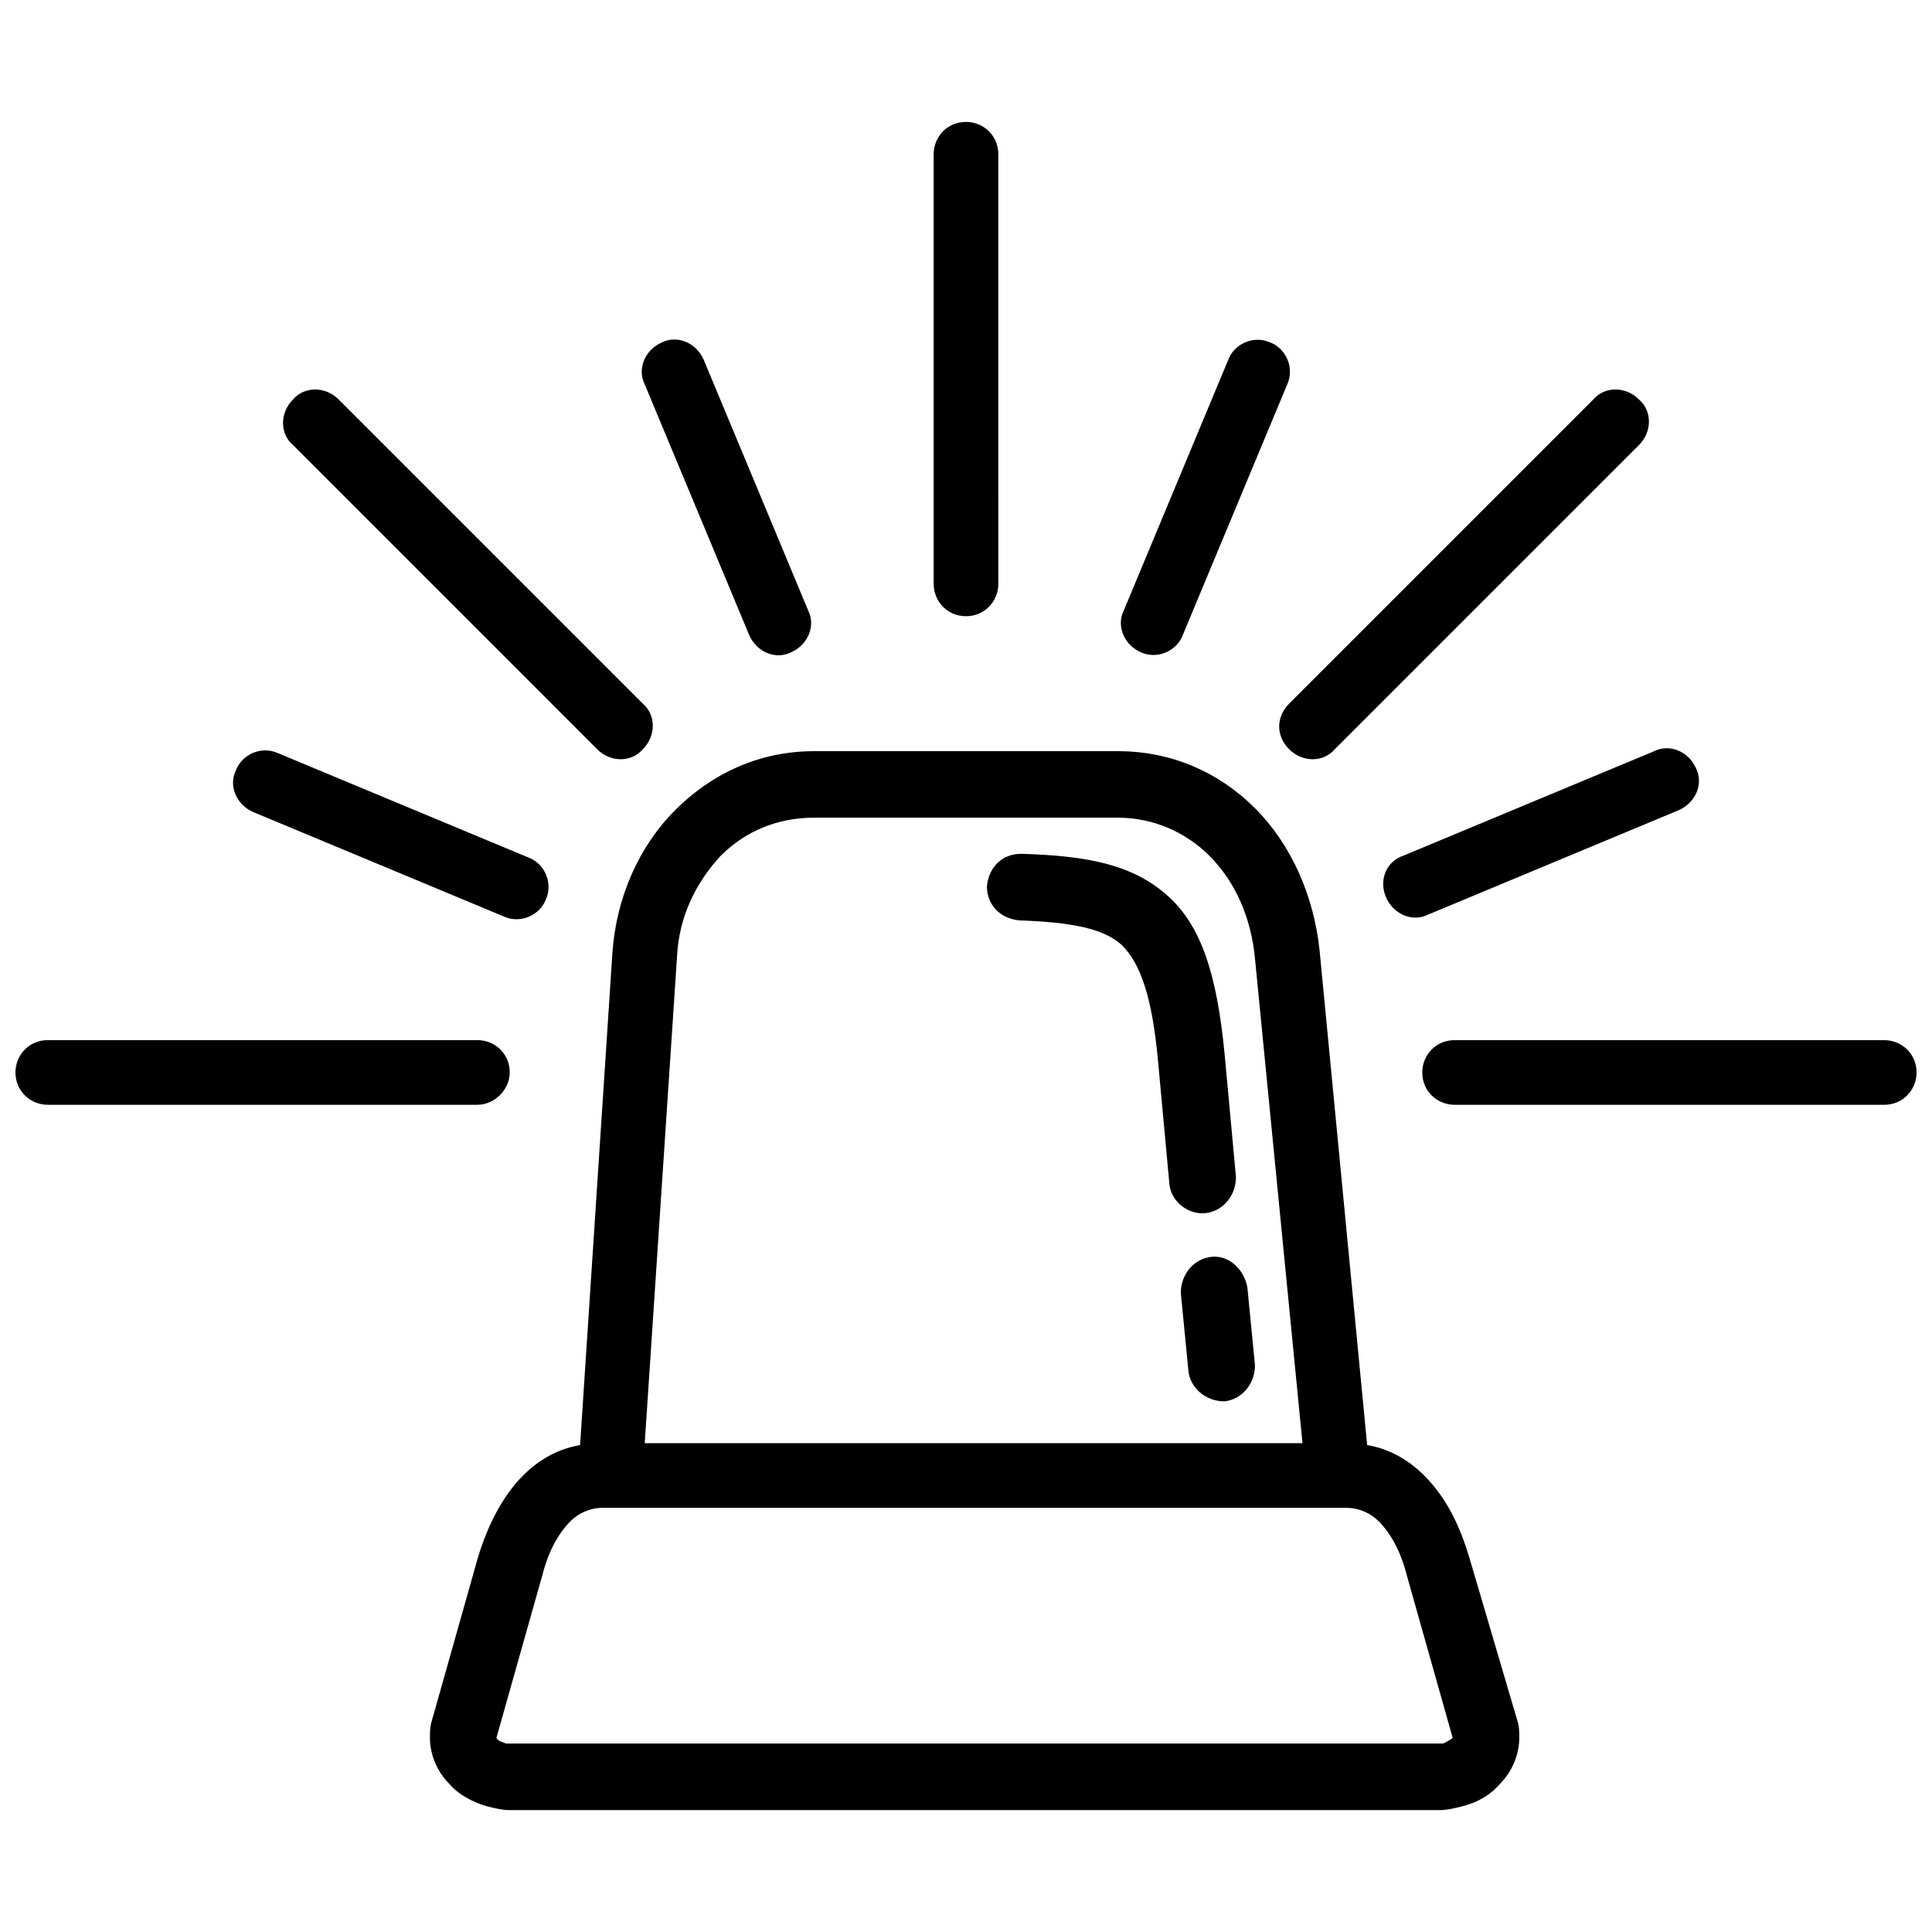
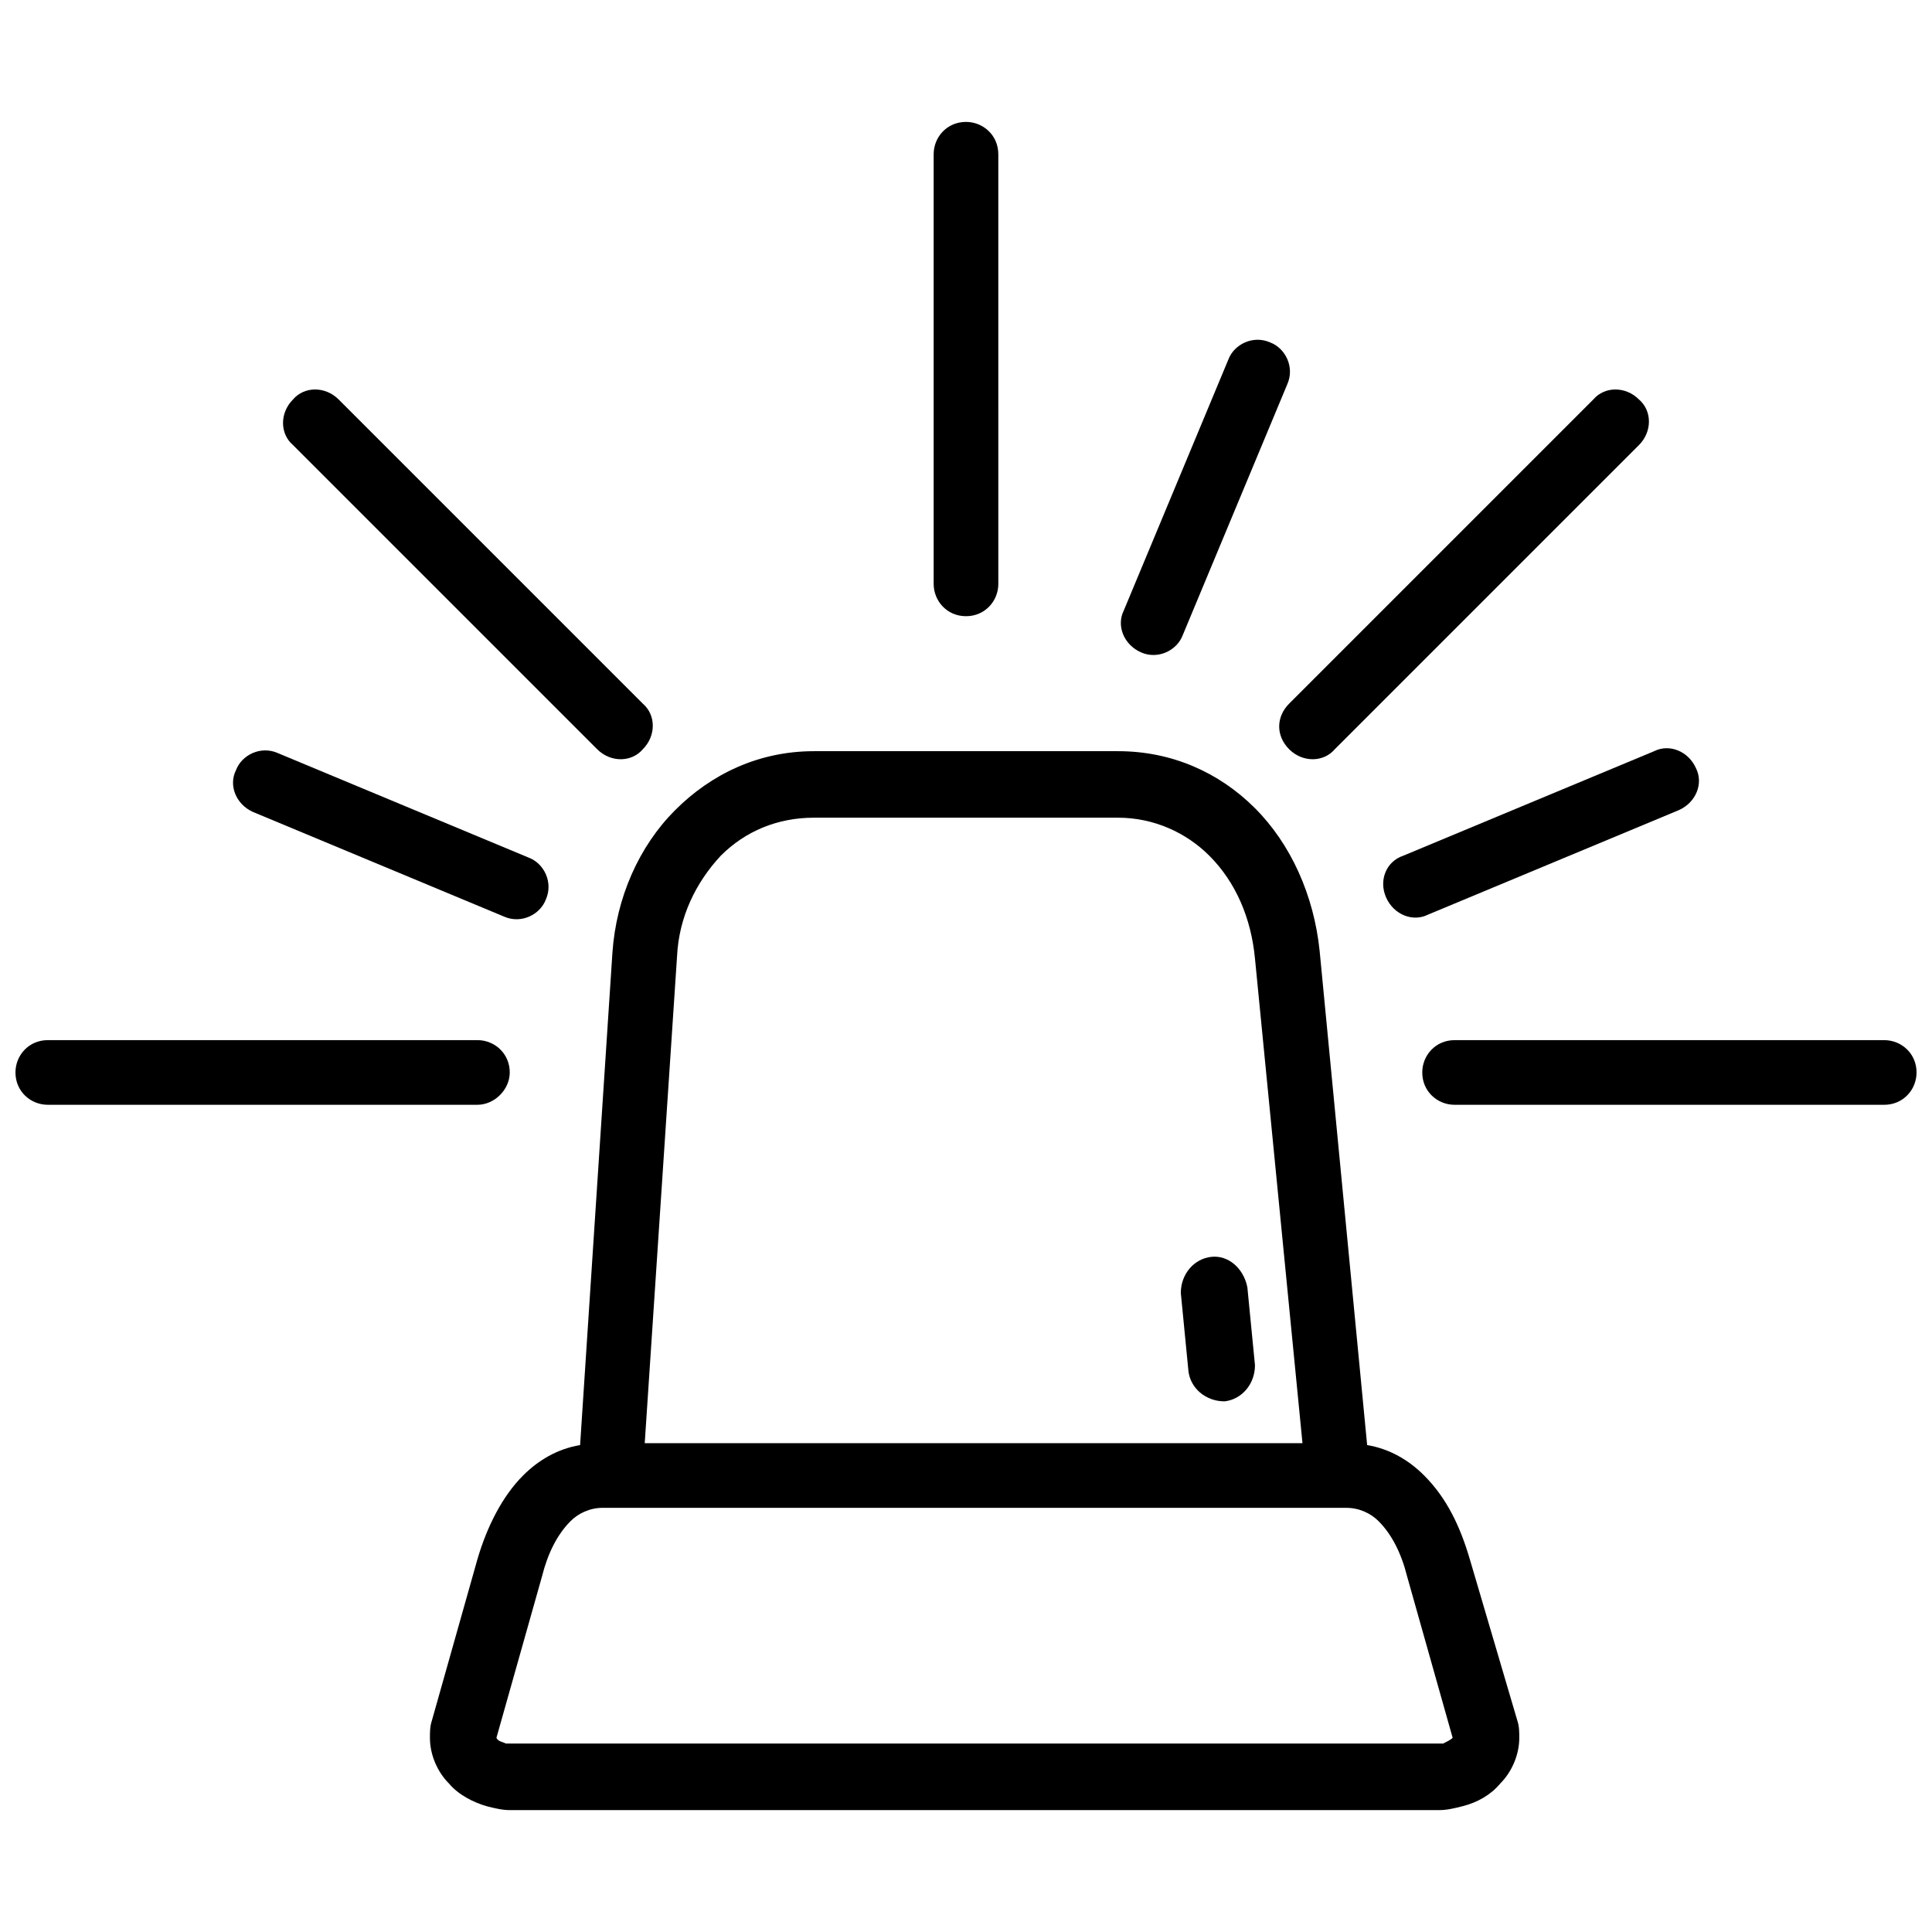
<svg xmlns="http://www.w3.org/2000/svg" width="800px" height="800px" version="1.1" viewBox="144 144 512 512">
  <defs>
    <clipPath id="b">
      <path d="m148.09 419h131.91v18h-131.91z" />
    </clipPath>
    <clipPath id="a">
      <path d="m520 419h131.9v18h-131.9z" />
    </clipPath>
  </defs>
  <path d="m533.51 557.19c-2.519-8.566-6.047-16.121-12.09-22.168-4.031-4.031-9.07-7.055-15.113-8.062l-12.594-130.99c-1.512-14.609-7.559-28.215-17.129-37.785-9.574-9.574-22.168-15.113-36.273-15.113h-80.613c-14.609 0-27.207 6.047-36.777 15.617-9.574 9.574-15.617 23.176-16.625 37.785l-8.566 130.49c-6.047 1.008-11.082 4.031-15.113 8.062-5.543 5.543-9.574 13.602-12.09 22.168l-12.09 42.824c-0.504 1.512-0.504 3.023-0.504 4.535 0 4.535 2.016 9.07 5.039 12.09 2.519 3.023 6.551 5.039 10.078 6.047 2.016 0.504 4.031 1.008 6.047 1.008h246.36c2.016 0 4.031-0.504 6.047-1.008 4.031-1.008 7.559-3.023 10.078-6.047 3.023-3.023 5.039-7.559 5.039-12.09 0-1.512 0-3.023-0.504-4.535zm-210.09-159.71c0.504-10.578 5.039-19.648 11.586-26.703 6.551-6.551 15.113-10.078 24.688-10.078h80.609c9.574 0 18.137 4.031 24.184 10.078 7.055 7.055 11.082 16.625 12.09 27.207l12.594 128.47-174.31-0.004zm205.55 207.07c-0.504 0.504-1.512 1.008-2.519 1.512h-1.008l-246.36-0.004h-1.008c-1.008-0.504-2.016-0.504-2.519-1.512l12.09-42.824c1.512-6.047 4.031-11.082 7.559-14.609 2.016-2.016 5.039-3.527 8.566-3.527h194.98l2.012 0.004c3.527 0 6.551 1.512 8.566 3.527 3.527 3.527 6.047 8.566 7.559 14.609z" />
-   <path d="m463.48 465.49c4.535-0.504 8.062-4.535 8.062-9.574l-3.023-32.746c-2.016-20.656-6.047-33.754-15.113-41.816-9.07-8.062-20.656-10.578-38.793-11.082-5.039 0-8.566 3.527-9.07 8.566 0 5.039 3.527 8.566 8.566 9.07 13.602 0.504 22.168 2.016 27.207 6.551 5.039 5.039 8.062 14.105 9.574 30.73l3.023 32.746c0.5 4.535 5.035 8.059 9.566 7.555z" />
  <path d="m464.99 477.08c-4.535 0.504-8.062 4.535-8.062 9.574l2.016 20.656c0.504 4.535 4.535 8.062 9.574 8.062 4.535-0.504 8.062-4.535 8.062-9.574l-2.016-20.656c-1.008-5.039-5.039-8.566-9.574-8.062z" />
-   <path d="m342.56 312.34c2.016 4.535 7.055 6.551 11.082 4.535 4.535-2.016 6.551-7.055 4.535-11.082l-27.711-66.504c-2.016-4.535-7.055-6.551-11.082-4.535-4.535 2.016-6.551 7.055-4.535 11.082z" />
  <path d="m446.35 316.87c4.535 2.016 9.574-0.504 11.082-4.535l27.711-66.504c2.016-4.535-0.504-9.574-4.535-11.082-4.535-2.016-9.574 0.504-11.082 4.535l-27.711 66.504c-2.012 4.027 0.004 9.066 4.535 11.082z" />
  <path d="m400 307.3c5.039 0 8.566-4.031 8.566-8.566l-0.004-113.86c0-5.039-4.031-8.566-8.566-8.566-5.039 0-8.566 4.031-8.566 8.566v113.86c0.004 4.535 3.531 8.566 8.57 8.566z" />
  <path d="m511.34 381.86c2.016 4.535 7.055 6.551 11.082 4.535l66.504-27.711c4.535-2.016 6.551-7.055 4.535-11.082-2.016-4.535-7.055-6.551-11.082-4.535l-66.504 27.707c-4.535 1.512-6.551 6.551-4.535 11.086z" />
  <path d="m485.64 342.56c3.527 3.527 9.07 3.527 12.09 0l80.609-80.609c3.527-3.527 3.527-9.07 0-12.09-3.527-3.527-9.07-3.527-12.09 0l-80.609 80.609c-3.523 3.527-3.523 8.566 0 12.09z" />
  <path d="m302.26 342.56c3.527 3.527 9.07 3.527 12.09 0 3.527-3.527 3.527-9.07 0-12.09l-80.609-80.609c-3.527-3.527-9.07-3.527-12.09 0-3.527 3.527-3.527 9.07 0 12.09z" />
  <g clip-path="url(#b)">
    <path d="m279.09 428.21c0-5.039-4.031-8.566-8.566-8.566l-113.86 0.004c-5.039 0-8.566 4.031-8.566 8.566 0 5.039 4.031 8.566 8.566 8.566h113.86c4.535-0.004 8.566-4.035 8.566-8.57z" />
  </g>
  <g clip-path="url(#a)">
    <path d="m643.34 419.65h-113.86c-5.039 0-8.566 4.031-8.566 8.566 0 5.039 4.031 8.566 8.566 8.566h113.86c5.039 0 8.566-4.031 8.566-8.566 0-5.043-4.031-8.566-8.562-8.566z" />
  </g>
  <path d="m211.07 359.19 66.504 27.711c4.535 2.016 9.574-0.504 11.082-4.535 2.016-4.535-0.504-9.574-4.535-11.082l-66.504-27.711c-4.535-2.016-9.574 0.504-11.082 4.535-2.016 4.027 0 9.066 4.535 11.082z" />
</svg>